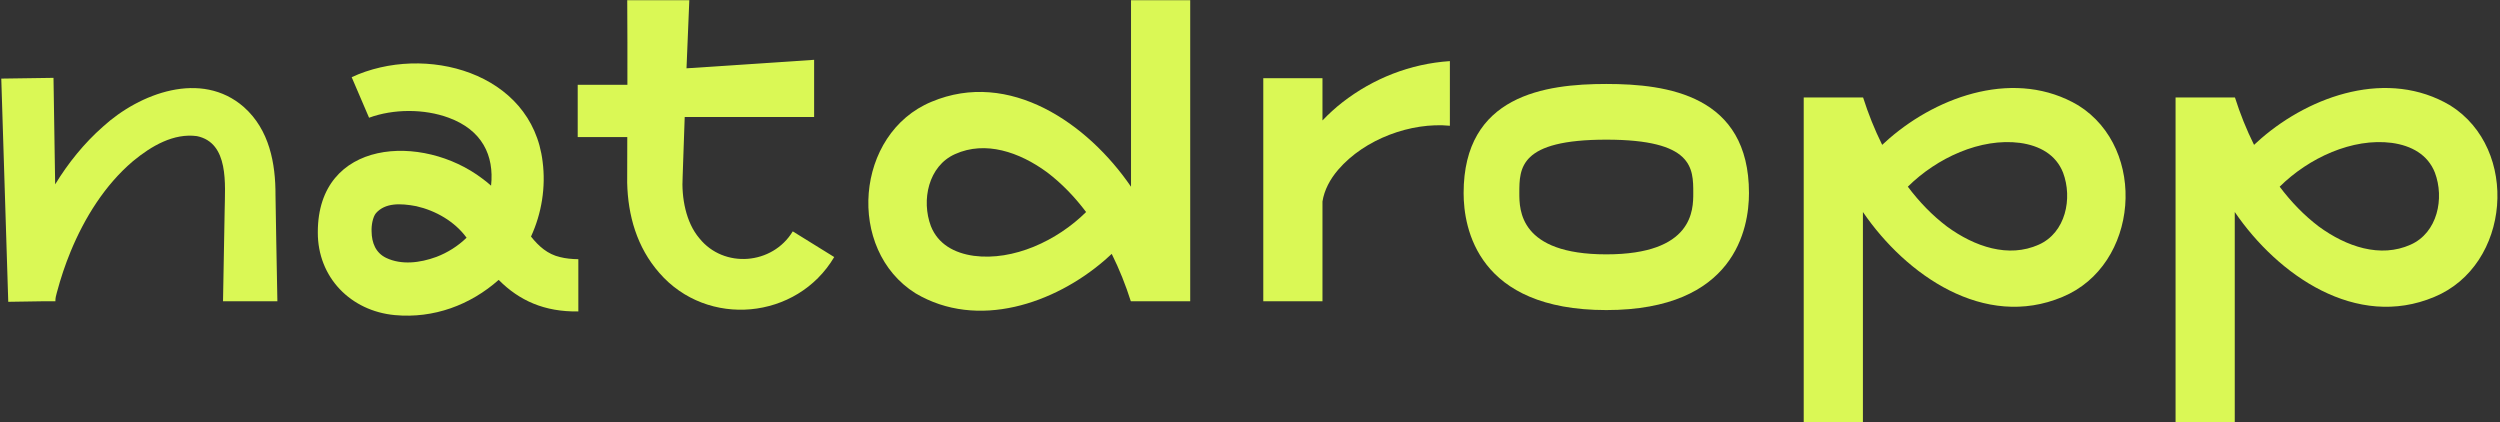
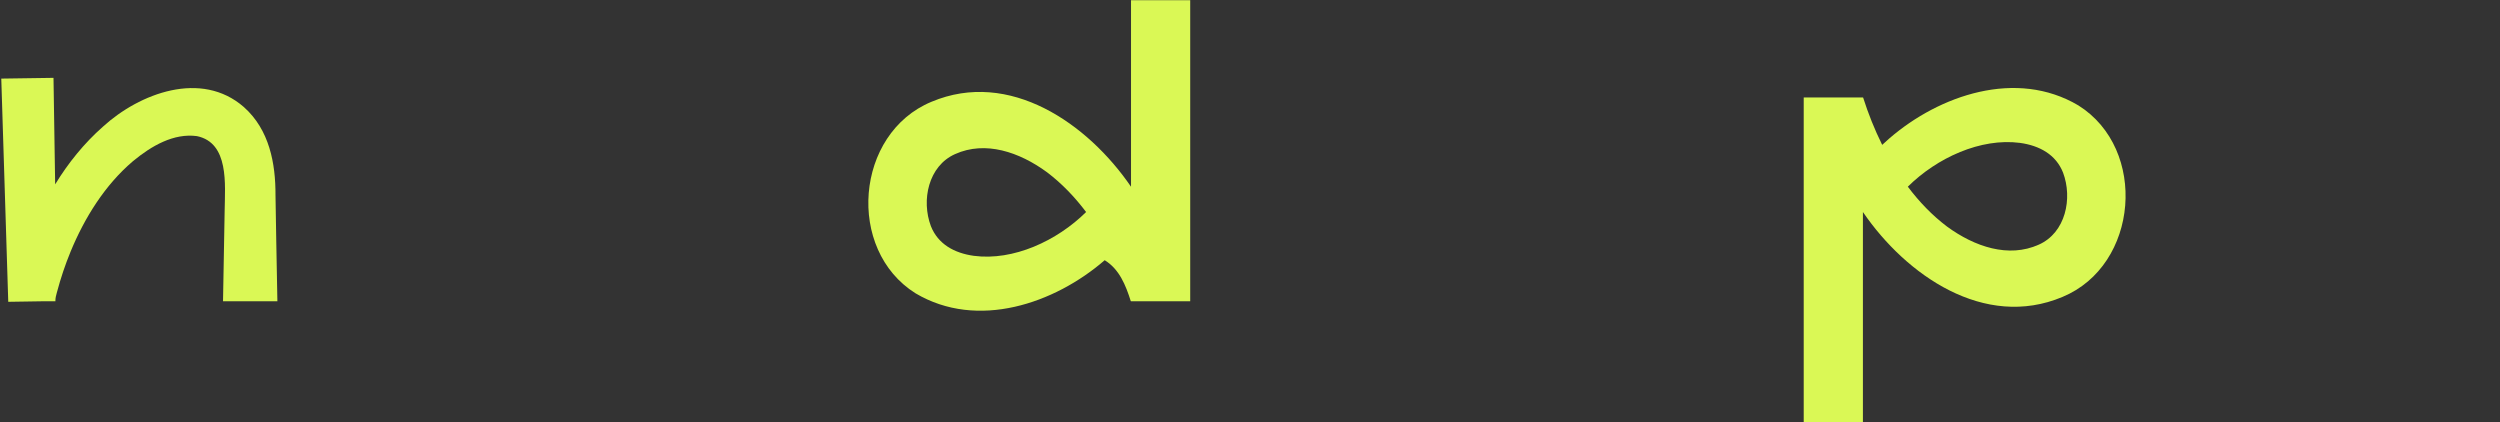
<svg xmlns="http://www.w3.org/2000/svg" width="651" height="110" viewBox="0 0 651 110" fill="none">
  <rect x="0" y="0" width="651" height="110" fill="#333333" stroke="none" />
-   <path d="M163.376 22.09H150.435V35.691H163.345C163.333 39.703 163.321 43.684 163.317 47.598C163.513 56.082 165.829 64.383 171.688 71.062C184.173 85.457 207.536 83.293 217.231 66.934L206.435 60.246C201.161 68.973 188.485 69.988 182.114 62.047C178.591 57.91 177.427 51.48 177.763 45.957C177.798 44.852 177.903 42.004 177.938 40.855C178.052 37.469 178.173 33.988 178.298 30.469H211.997V15.574L178.767 17.789C179.001 11.758 179.247 5.766 179.497 0.059H163.333C163.384 7.238 163.388 14.656 163.376 22.09Z" fill="#DAF855" />
-   <path d="M113.638 66.895C109.317 68.488 104.517 69.035 100.567 67.16C97.829 65.848 96.794 63.227 96.763 60.266C96.681 58.734 97.06 56.523 97.899 55.508C100.302 52.793 104.235 52.898 108.403 53.691C113.474 54.84 118.438 57.695 121.497 61.902C119.263 64.07 116.567 65.785 113.638 66.895ZM138.271 61.598C141.063 55.551 142.153 48.699 141.298 42.094C138.501 18.789 110.599 11.273 91.575 20.098L96.103 30.656C102.466 28.328 110.446 28.305 116.802 30.645C125.521 33.836 128.72 40.449 127.876 48.348C127.153 47.699 126.403 47.094 125.638 46.535C109.962 34.59 82.72 36.172 82.759 60.48C82.7 72.227 91.325 80.988 102.813 82.051C112.927 82.988 122.474 79.422 129.856 72.883C135.212 78.27 141.759 81.242 150.599 81.098V67.496C148.884 67.473 147.271 67.309 145.86 66.949C142.599 66.207 140.271 64.113 138.271 61.598Z" fill="#DAF855" />
-   <path d="M253.61 66.621C248.505 65.918 244.251 63.57 242.403 58.883C239.872 52.164 241.728 43.223 248.716 40.121C256.583 36.582 265.423 39.566 272.642 44.852C276.489 47.766 279.872 51.297 282.821 55.215C275.224 62.73 263.876 67.965 253.61 66.621ZM294.517 0.059V48.625C283.259 32.156 262.876 17.965 242.56 26.504C222.657 34.75 220.267 65.02 238.415 76.383C254.544 85.945 274.575 79.078 287.665 67.758C288.286 67.223 288.895 66.668 289.493 66.109C291.481 70.102 293.138 74.262 294.462 78.438L294.517 78.418V78.453H309.931V0.059H294.517Z" fill="#DAF855" />
-   <path d="M344.372 31.367V20.371H328.958V78.453H344.372V52.48C344.817 49.574 346.302 46.699 348.478 44.18C355.368 36.18 367.45 31.777 377.548 32.746V15.914C367.243 16.594 357.571 20.426 349.544 26.664C347.743 28.07 346.001 29.652 344.372 31.367Z" fill="#DAF855" />
+   <path d="M253.61 66.621C248.505 65.918 244.251 63.57 242.403 58.883C239.872 52.164 241.728 43.223 248.716 40.121C256.583 36.582 265.423 39.566 272.642 44.852C276.489 47.766 279.872 51.297 282.821 55.215C275.224 62.73 263.876 67.965 253.61 66.621ZM294.517 0.059V48.625C283.259 32.156 262.876 17.965 242.56 26.504C222.657 34.75 220.267 65.02 238.415 76.383C254.544 85.945 274.575 79.078 287.665 67.758C291.481 70.102 293.138 74.262 294.462 78.438L294.517 78.418V78.453H309.931V0.059H294.517Z" fill="#DAF855" />
  <path d="M530.899 63.707C523.032 67.246 514.196 64.262 506.978 58.977C503.126 56.062 499.747 52.531 496.798 48.613C504.395 41.098 515.739 35.867 526.005 37.207C531.11 37.914 535.364 40.258 537.216 44.945C539.743 51.664 537.892 60.605 530.899 63.707ZM541.2 27.445C525.071 17.883 505.044 24.75 491.954 36.07C491.329 36.609 490.724 37.16 490.122 37.723C488.138 33.727 486.481 29.566 485.153 25.391L485.103 25.41V25.375H469.688V109.941H485.103V55.207C496.356 71.676 516.739 85.863 537.06 77.324C556.958 69.082 559.353 38.812 541.2 27.445Z" fill="#DAF855" />
-   <path d="M627.728 63.707C619.86 67.246 611.024 64.262 603.806 58.977C599.958 56.062 596.575 52.531 593.626 48.613C601.224 41.098 612.571 35.867 622.837 37.207C627.942 37.914 632.196 40.258 634.044 44.945C636.571 51.664 634.72 60.605 627.728 63.707ZM638.032 27.445C621.899 17.883 601.872 24.75 588.782 36.07C588.161 36.609 587.552 37.16 586.954 37.723C584.966 33.727 583.31 29.566 581.985 25.391L581.931 25.41V25.375H566.517V109.941H581.931V55.207C593.188 71.676 613.567 85.863 633.888 77.324C653.79 69.082 656.181 38.812 638.032 27.445Z" fill="#DAF855" />
-   <path d="M418.282 66.234C395.634 66.234 395.634 54.641 395.634 50.277C395.634 43.758 395.634 36.367 418.282 36.367C440.927 36.367 440.927 43.758 440.927 50.277C440.927 54.641 440.927 66.234 418.282 66.234ZM418.282 21.863C402.329 21.863 381.126 24.805 381.126 50.277C381.126 59.438 384.747 80.742 418.282 80.742C451.813 80.742 455.435 59.438 455.435 50.277C455.435 24.805 434.231 21.863 418.282 21.863Z" fill="#DAF855" />
  <path d="M71.938 62.68C71.892 60.082 71.782 53.34 71.739 50.824C71.771 42.586 70.173 33.805 63.505 27.879C52.419 18.176 36.321 24.312 26.825 32.969C21.86 37.344 17.755 42.457 14.364 48.004L13.931 20.273L0.333 20.469L2.145 78.441V78.59L8.493 78.492L11.688 78.441H14.427C14.427 78.43 14.423 78.414 14.423 78.398C14.415 77.633 14.595 76.902 14.802 76.188C14.813 76.145 14.829 76.102 14.841 76.059C15.794 72.473 16.978 68.926 18.388 65.508C22.04 56.652 27.36 48.145 34.599 41.992C39.501 37.93 45.278 34.637 51.274 35.445C59.7 37.18 58.587 48.066 58.501 54.773C58.423 59.859 58.173 73.125 58.075 78.441H72.231C72.231 78.344 71.938 62.68 71.938 62.68Z" fill="#DAF855" />
</svg>